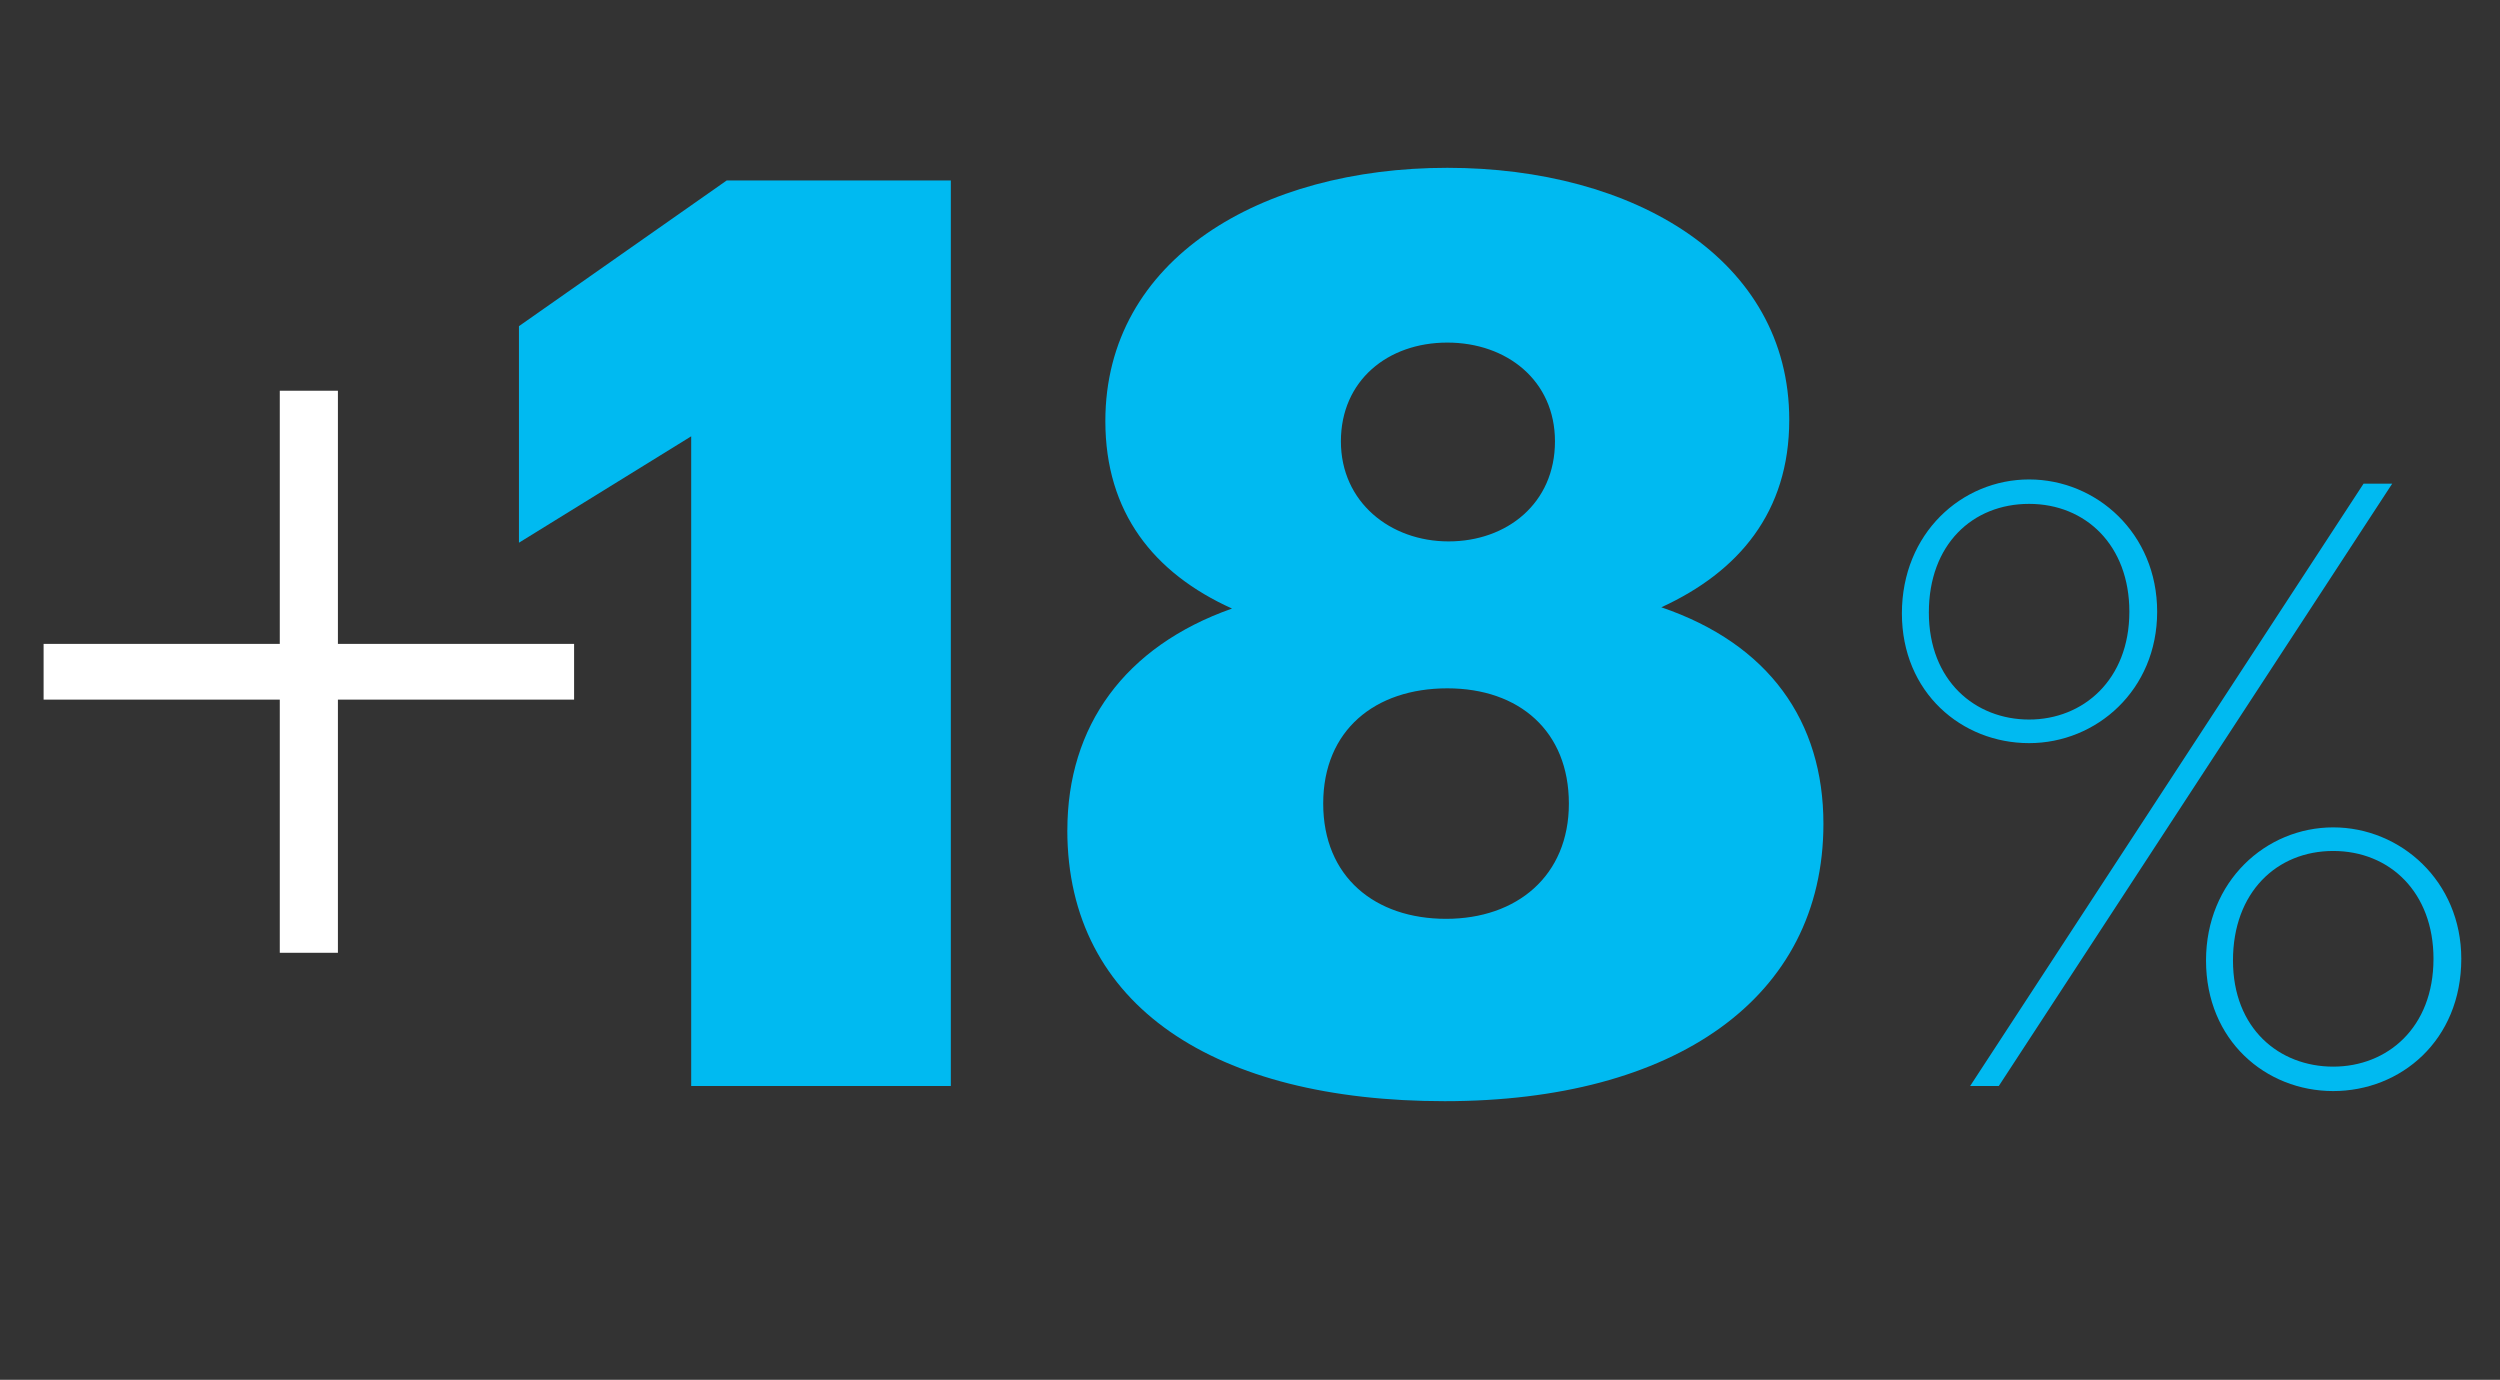
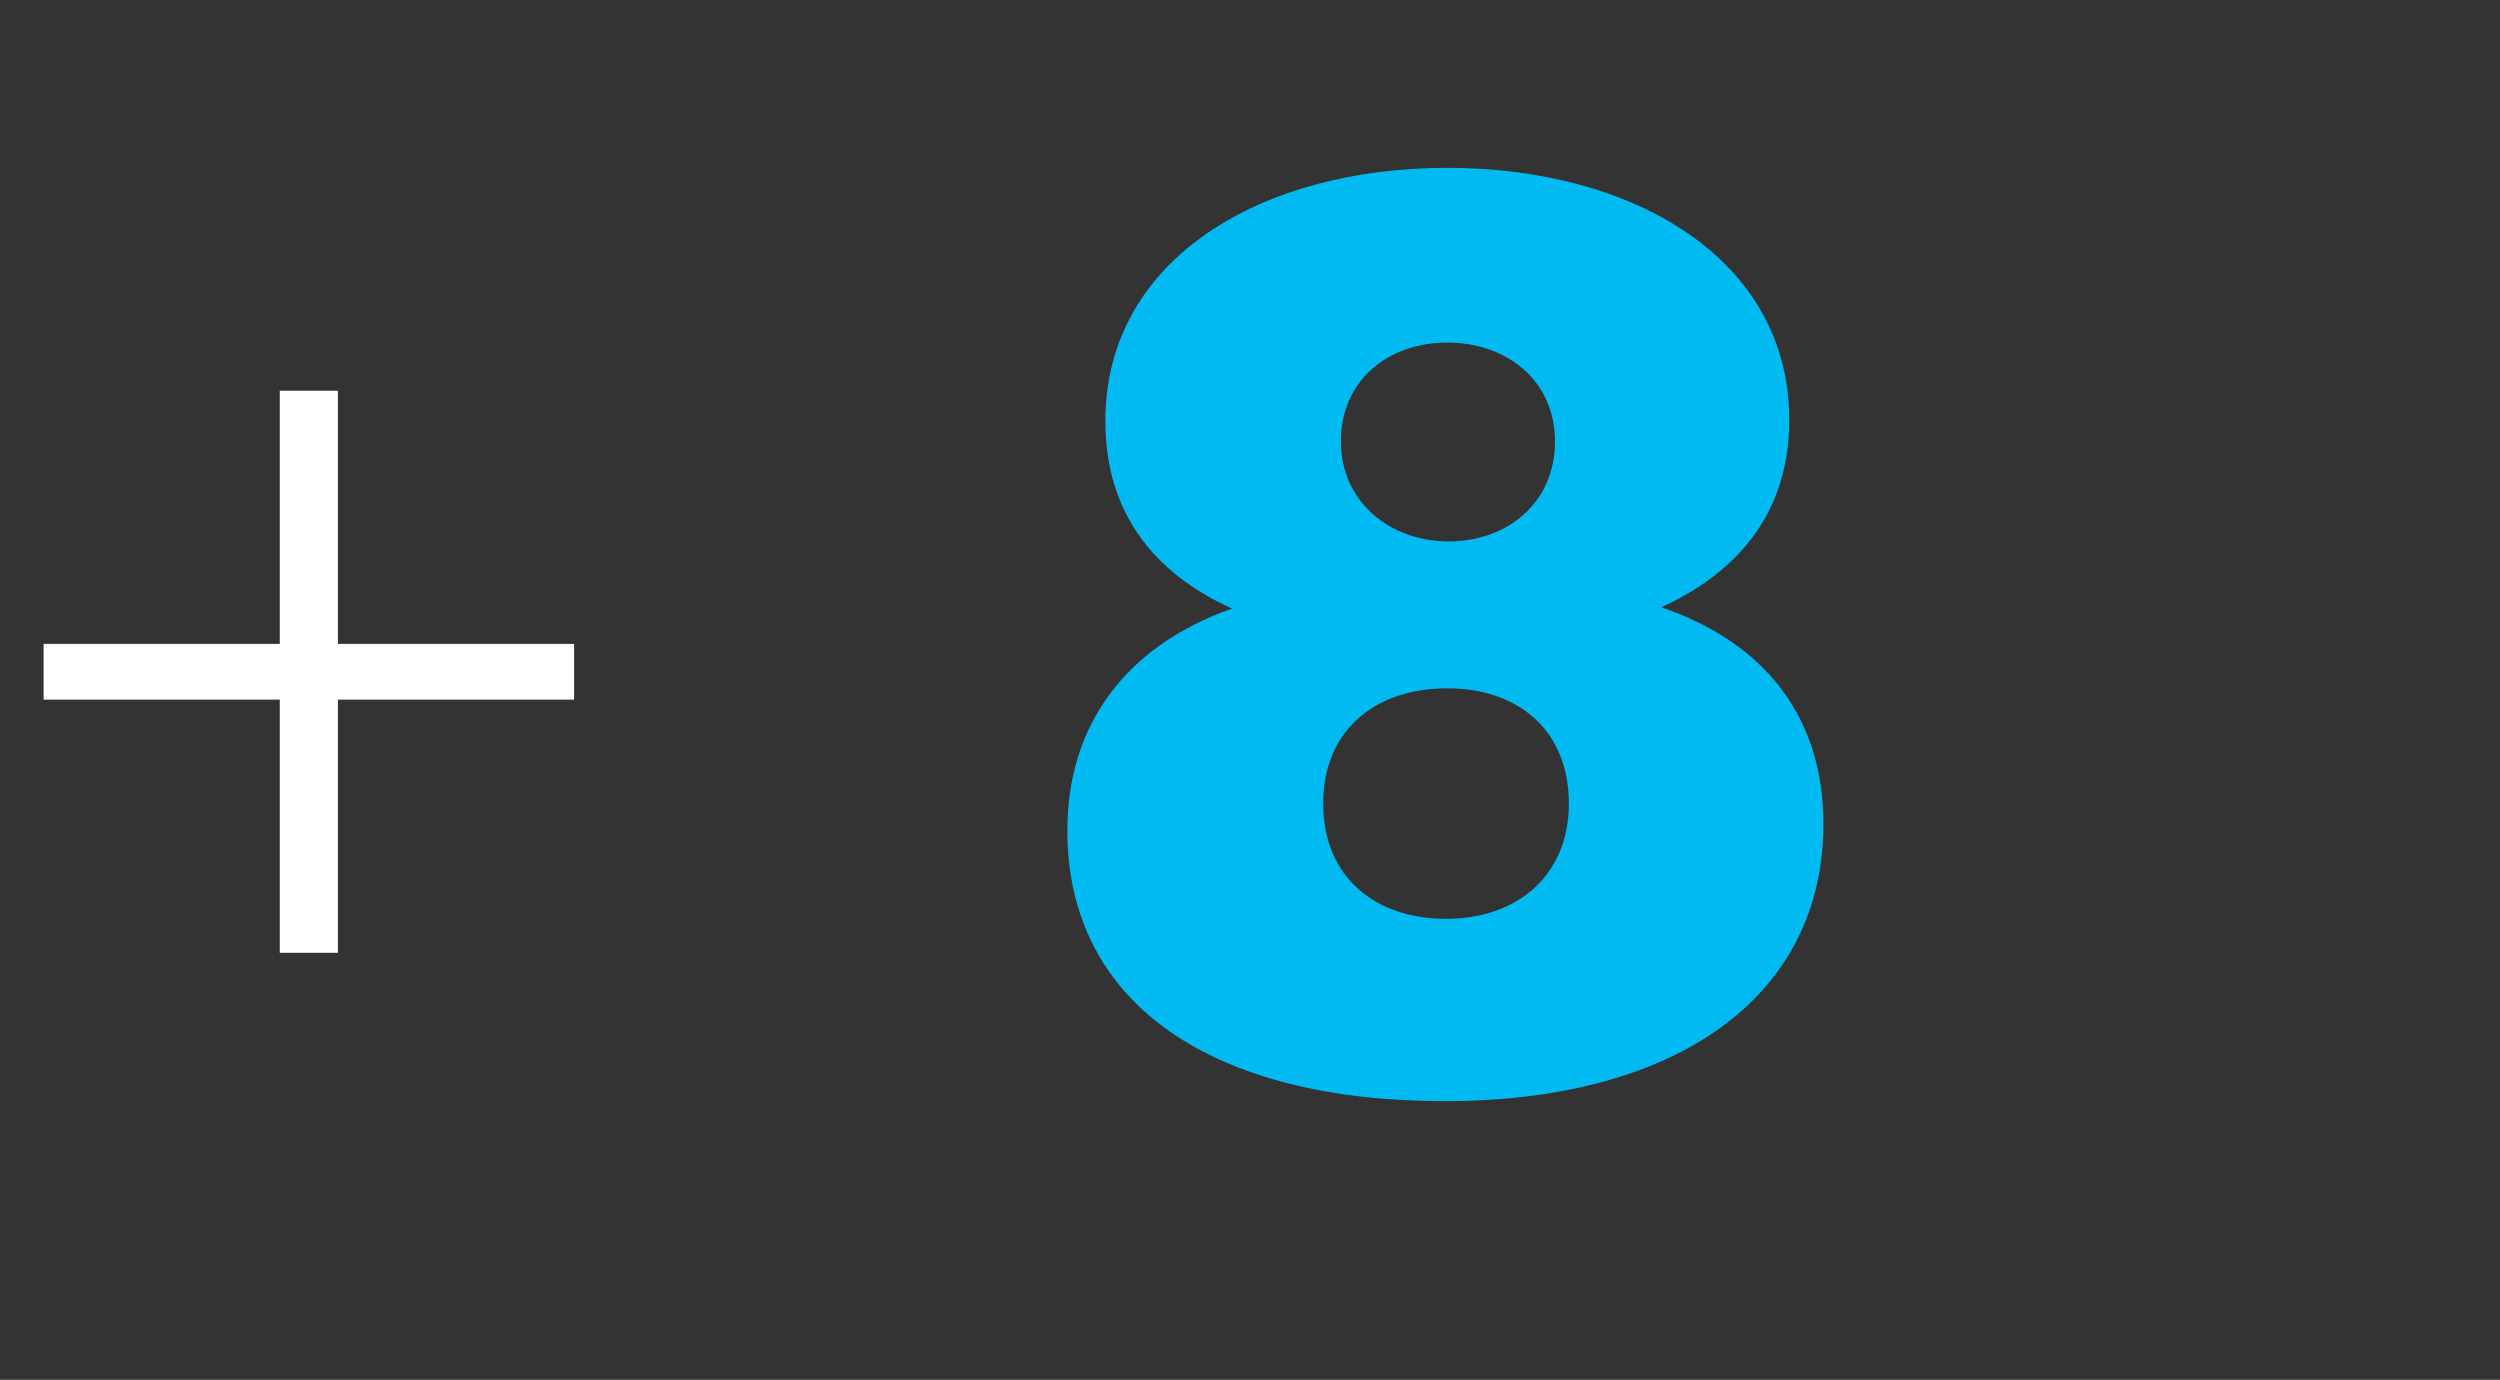
<svg xmlns="http://www.w3.org/2000/svg" id="Layer_2" viewBox="0 0 593.5 327.57">
  <rect x="0" y="0" width="593.5" height="327.57" fill="#333333" stroke="none" />
  <defs>
    <style>.cls-1{fill:#00baf1;}.cls-2{fill:#fff;}</style>
  </defs>
  <g id="Layer_1-2">
    <path class="cls-2" d="M66.42,166.09H10.35v-13.23h56.07v-60.1h13.8v60.1h56.07v13.23h-56.07v60.1h-13.8v-60.1Z" />
-     <path class="cls-1" d="M451.51,145.62c0-19,14.2-31.8,30.2-31.8s30.4,12.8,30.4,31.4-14.4,31.2-30.4,31.2-30.2-12-30.2-30.8ZM505.51,145.22c0-15.8-10.4-25.6-23.8-25.6s-23.8,9.6-23.8,25.8,11,25.4,23.8,25.4,23.8-9.4,23.8-25.6ZM561.11,114.82h6.8l-93.4,143h-6.8l93.4-143ZM523.71,228.02c0-18.8,14.2-31.6,30.2-31.6s30.4,12.8,30.4,31.2c0,19.4-14.4,31.4-30.4,31.4s-30.2-12-30.2-31ZM577.71,227.62c0-15.8-10.4-25.6-23.8-25.6s-23.8,9.8-23.8,26,11,25.2,23.8,25.2,23.8-9.2,23.8-25.6Z" />
-     <path class="cls-1" d="M164.09,103.58l-40.89,25.26v-51.41l49.31-34.58h53.22v214.97h-61.64V103.58Z" />
    <path class="cls-1" d="M253.39,197.09c0-24.65,13.53-43.6,39.09-52.62-18.64-8.42-30.07-22.85-30.07-44.5,0-38.48,36.98-60.13,81.18-60.13s81.18,21.65,81.18,59.83c0,21.95-12.03,36.08-30.37,44.5,25.56,8.72,38.48,27.06,38.48,51.41,0,41.49-35.48,65.84-89.9,65.84s-89.6-22.55-89.6-64.34ZM372.45,190.77c0-17.14-11.73-27.36-28.86-27.36s-29.46,9.92-29.46,27.36,12.33,27.36,29.16,27.36,29.16-10.22,29.16-27.36ZM369.15,104.78c0-14.43-11.42-23.45-25.56-23.45s-25.26,9.02-25.26,23.45,11.73,23.75,25.56,23.75,25.26-9.02,25.26-23.75Z" />
  </g>
</svg>